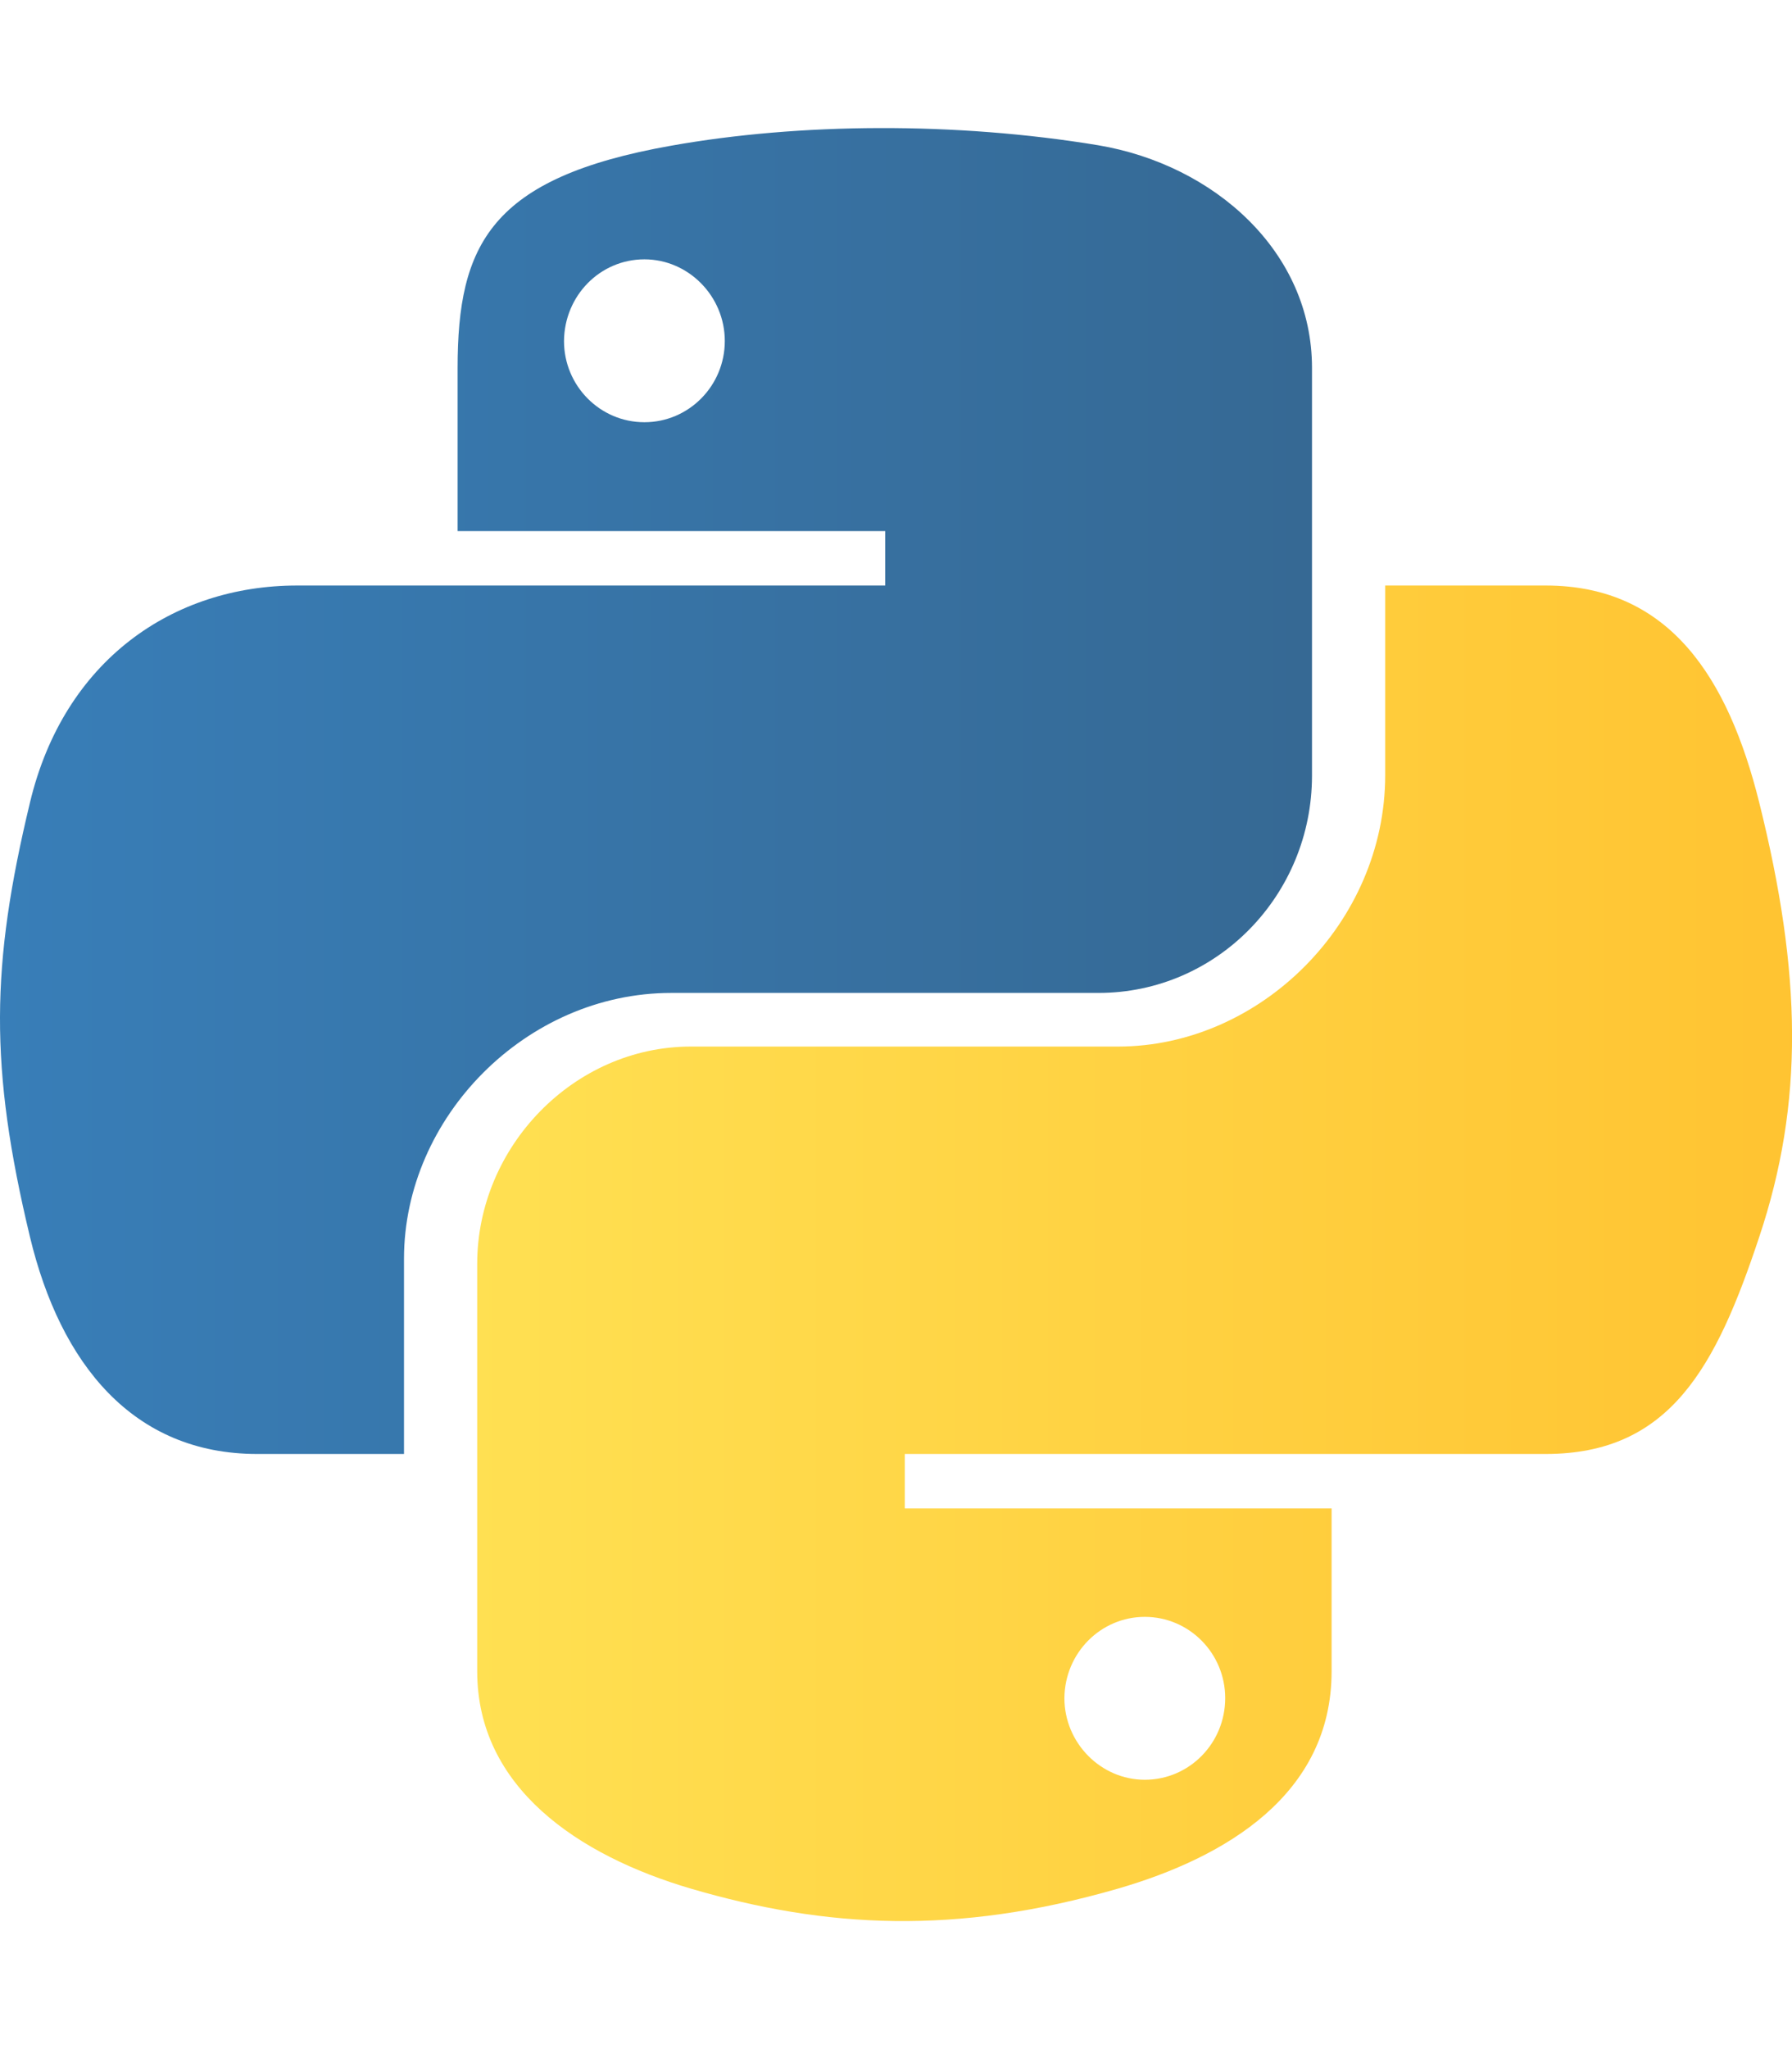
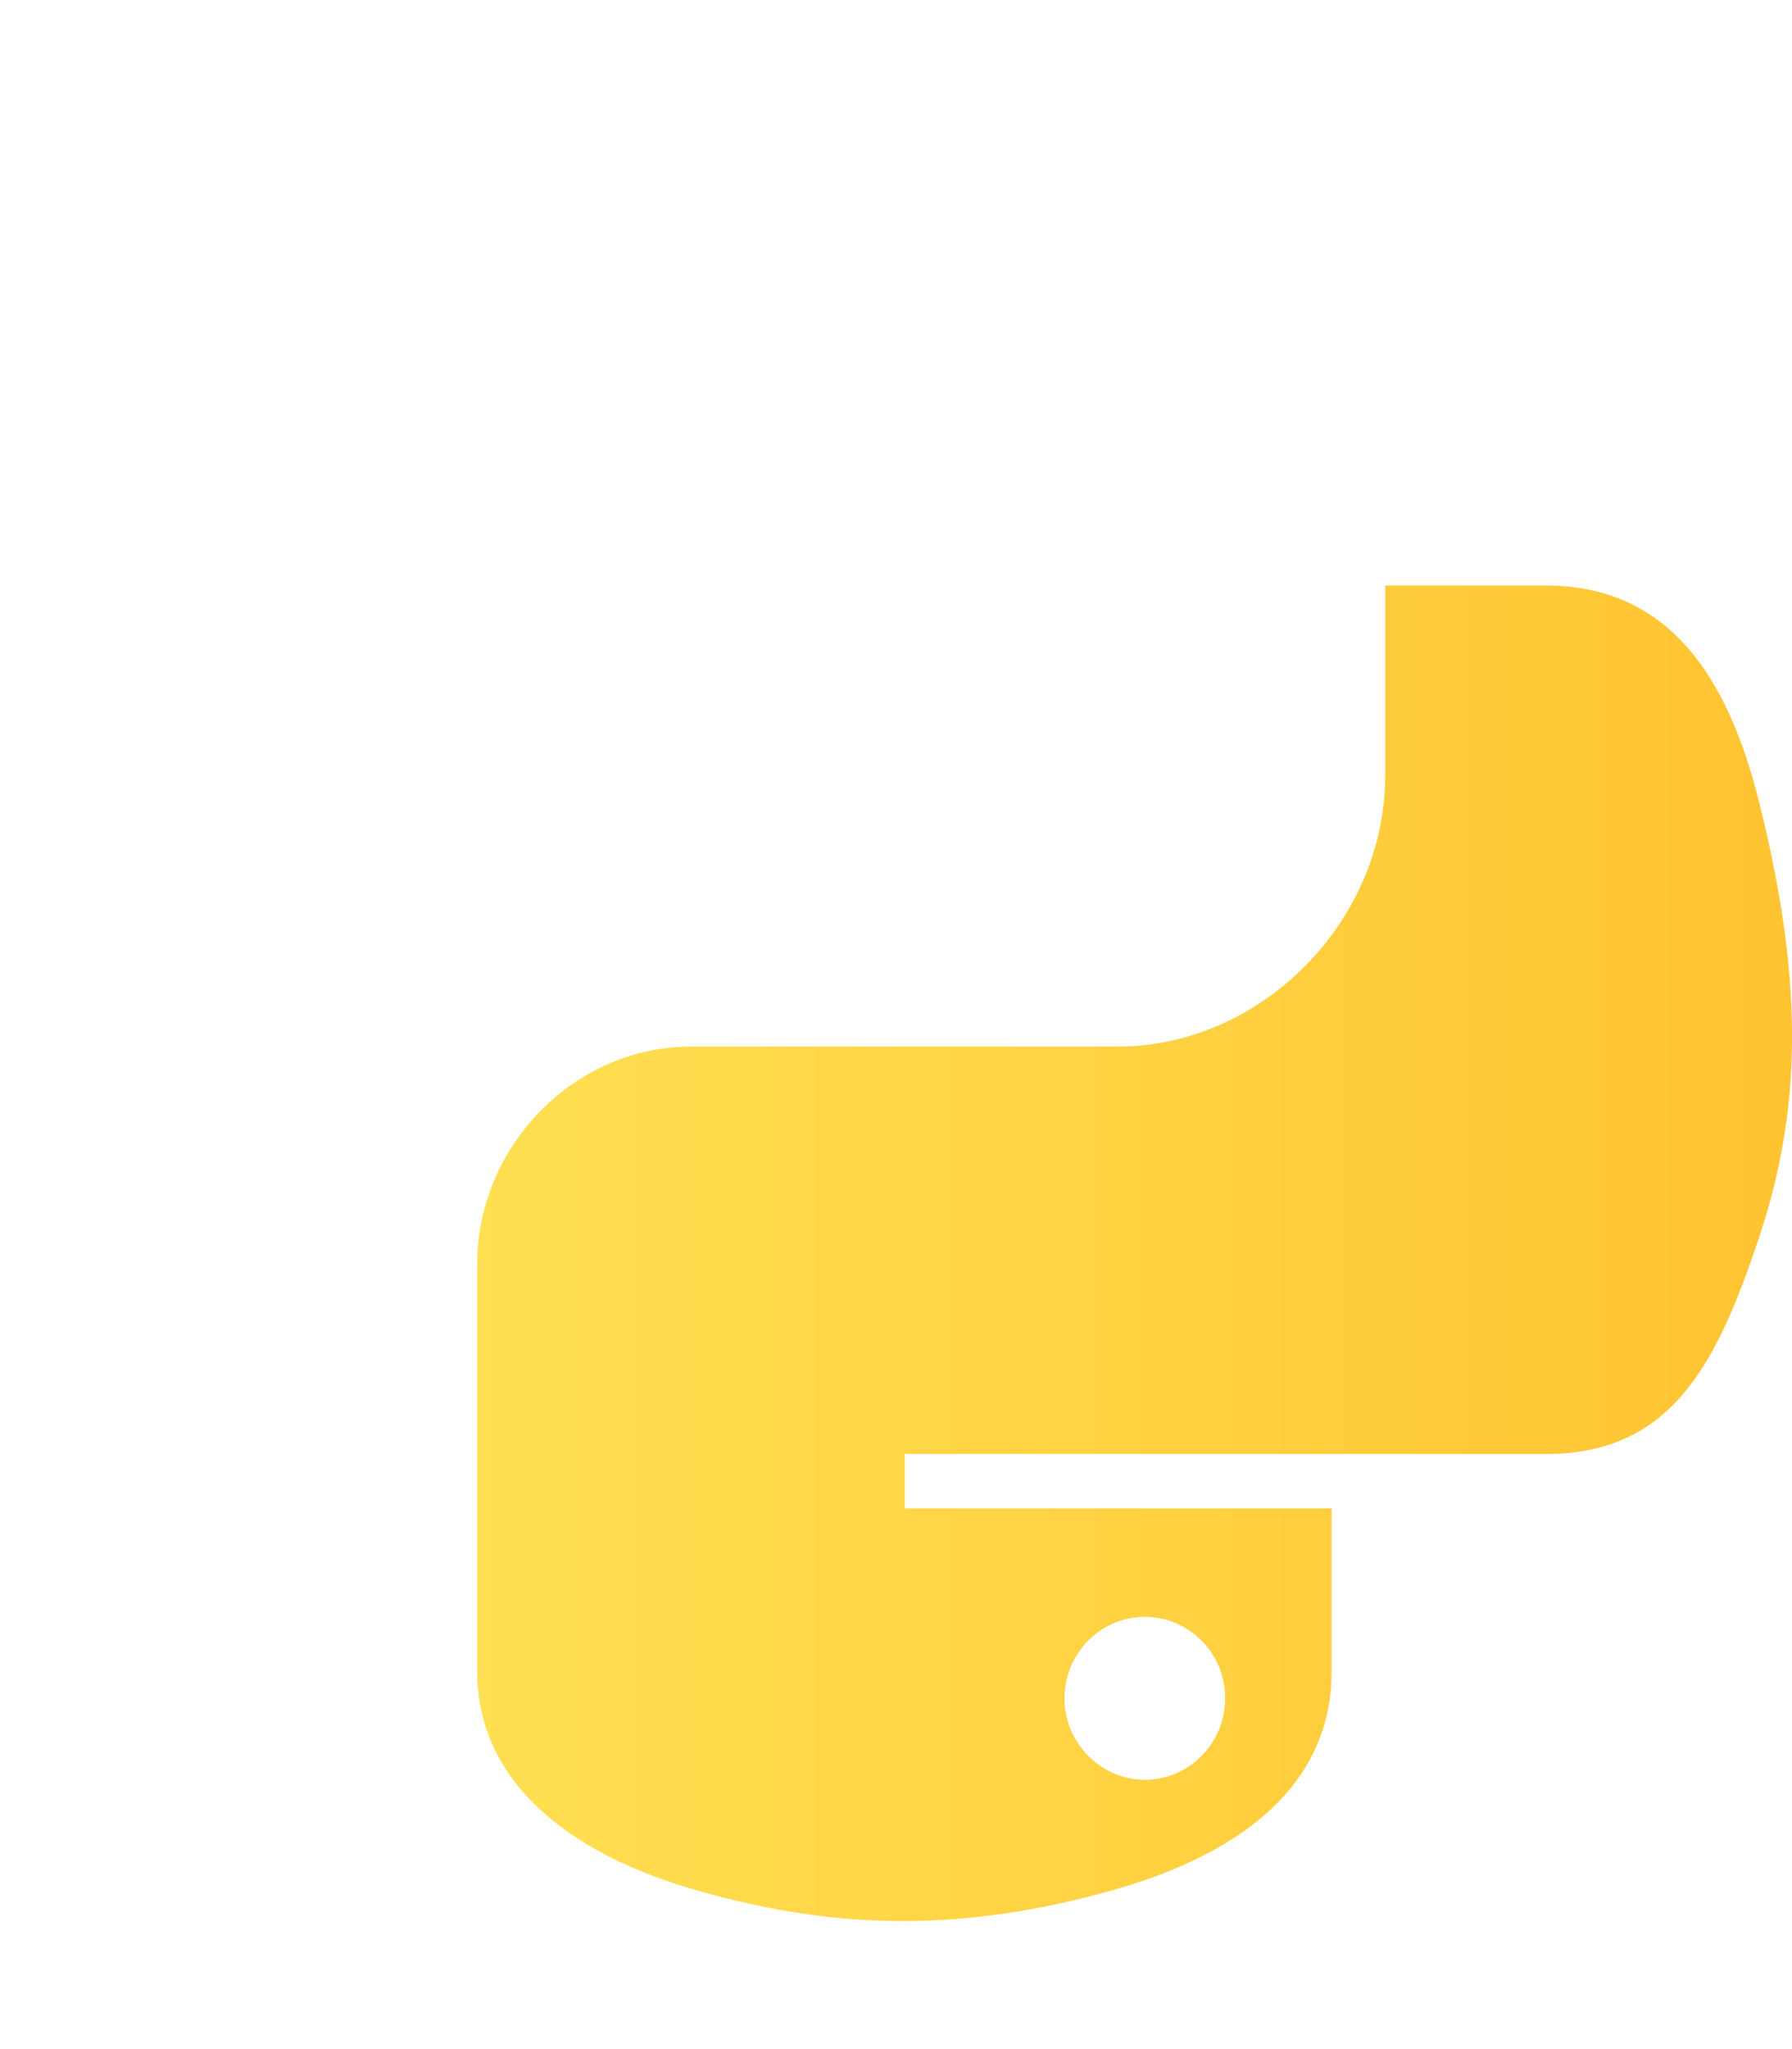
<svg xmlns="http://www.w3.org/2000/svg" viewBox="0 0 448 512">
  <defs>
    <linearGradient id="blue-gradient">
      <stop offset="0" stop-color="#387eb8" />
      <stop offset="1" stop-color="#366994" />
    </linearGradient>
    <linearGradient id="yellow-gradient">
      <stop offset="0" stop-color="#ffe052" />
      <stop offset="1" stop-color="#ffc331" />
    </linearGradient>
  </defs>
-   <path fill="url(#blue-gradient)" d="         M 167.8 248.1         H 274.6         C 304.3 248.1 328 223.6 328 193.8         V 91.9         C 328 62.9 303.6 41.2 274.6 36.3         C 238.8 30.4 199.9 30.7 167.8 36.4         C 122.6 44.4 114.4 61.1 114.4 92         V 132.7         H 221.3         V 146.3         H 74.3         C 43.2 146.3 16 165 7.5 200.5         C -2.3 241.2 -2.7 266.6 7.5 309.1         C 15.1 340.7 33.2 363.3 64.3 363.3         H 101         V 314.5         C 101 279.2 131.5 248.1 167.8 248.1         Z         M 161.1 105.5         C 150 105.5 141 96.4 141 85.2         C 141.1 73.9 150 64.8 161.1 64.8         C 172.1 64.8 181.2 74 181.2 85.2         S 172.2 105.5 161.1 105.5         Z" />
  <path fill="url(#yellow-gradient)" d="         M 439.8 200.5         C 432.1 169.6 417.5 146.3 386.4 146.3         H 346.3         V 193.7         C 346.3 230.5 315.1 261.5 279.5 261.5         H 172.7         C 143.5 261.5 119.3 286.5 119.3 315.8         V 417.6         C 119.3 446.6 144.5 463.6 172.7 471.9         C 206.5 481.8 239 483.6 279.5 471.9         C 306.4 464.1 332.9 448.4 332.9 417.6         V 376.9         H 226.2         V 363.3         H 386.4         C 417.5 363.3 429 341.6 439.8 309.1         C 451 275.6 450.5 243.4 439.8 200.5         Z         M 286.2 404         C 297.3 404 306.3 413.1 306.3 424.3         C 306.3 435.6 297.3 444.7 286.2 444.7         C 275.2 444.7 266.1 435.5 266.1 424.3         C 266.2 413 275.2 404 286.2 404         Z" />
</svg>